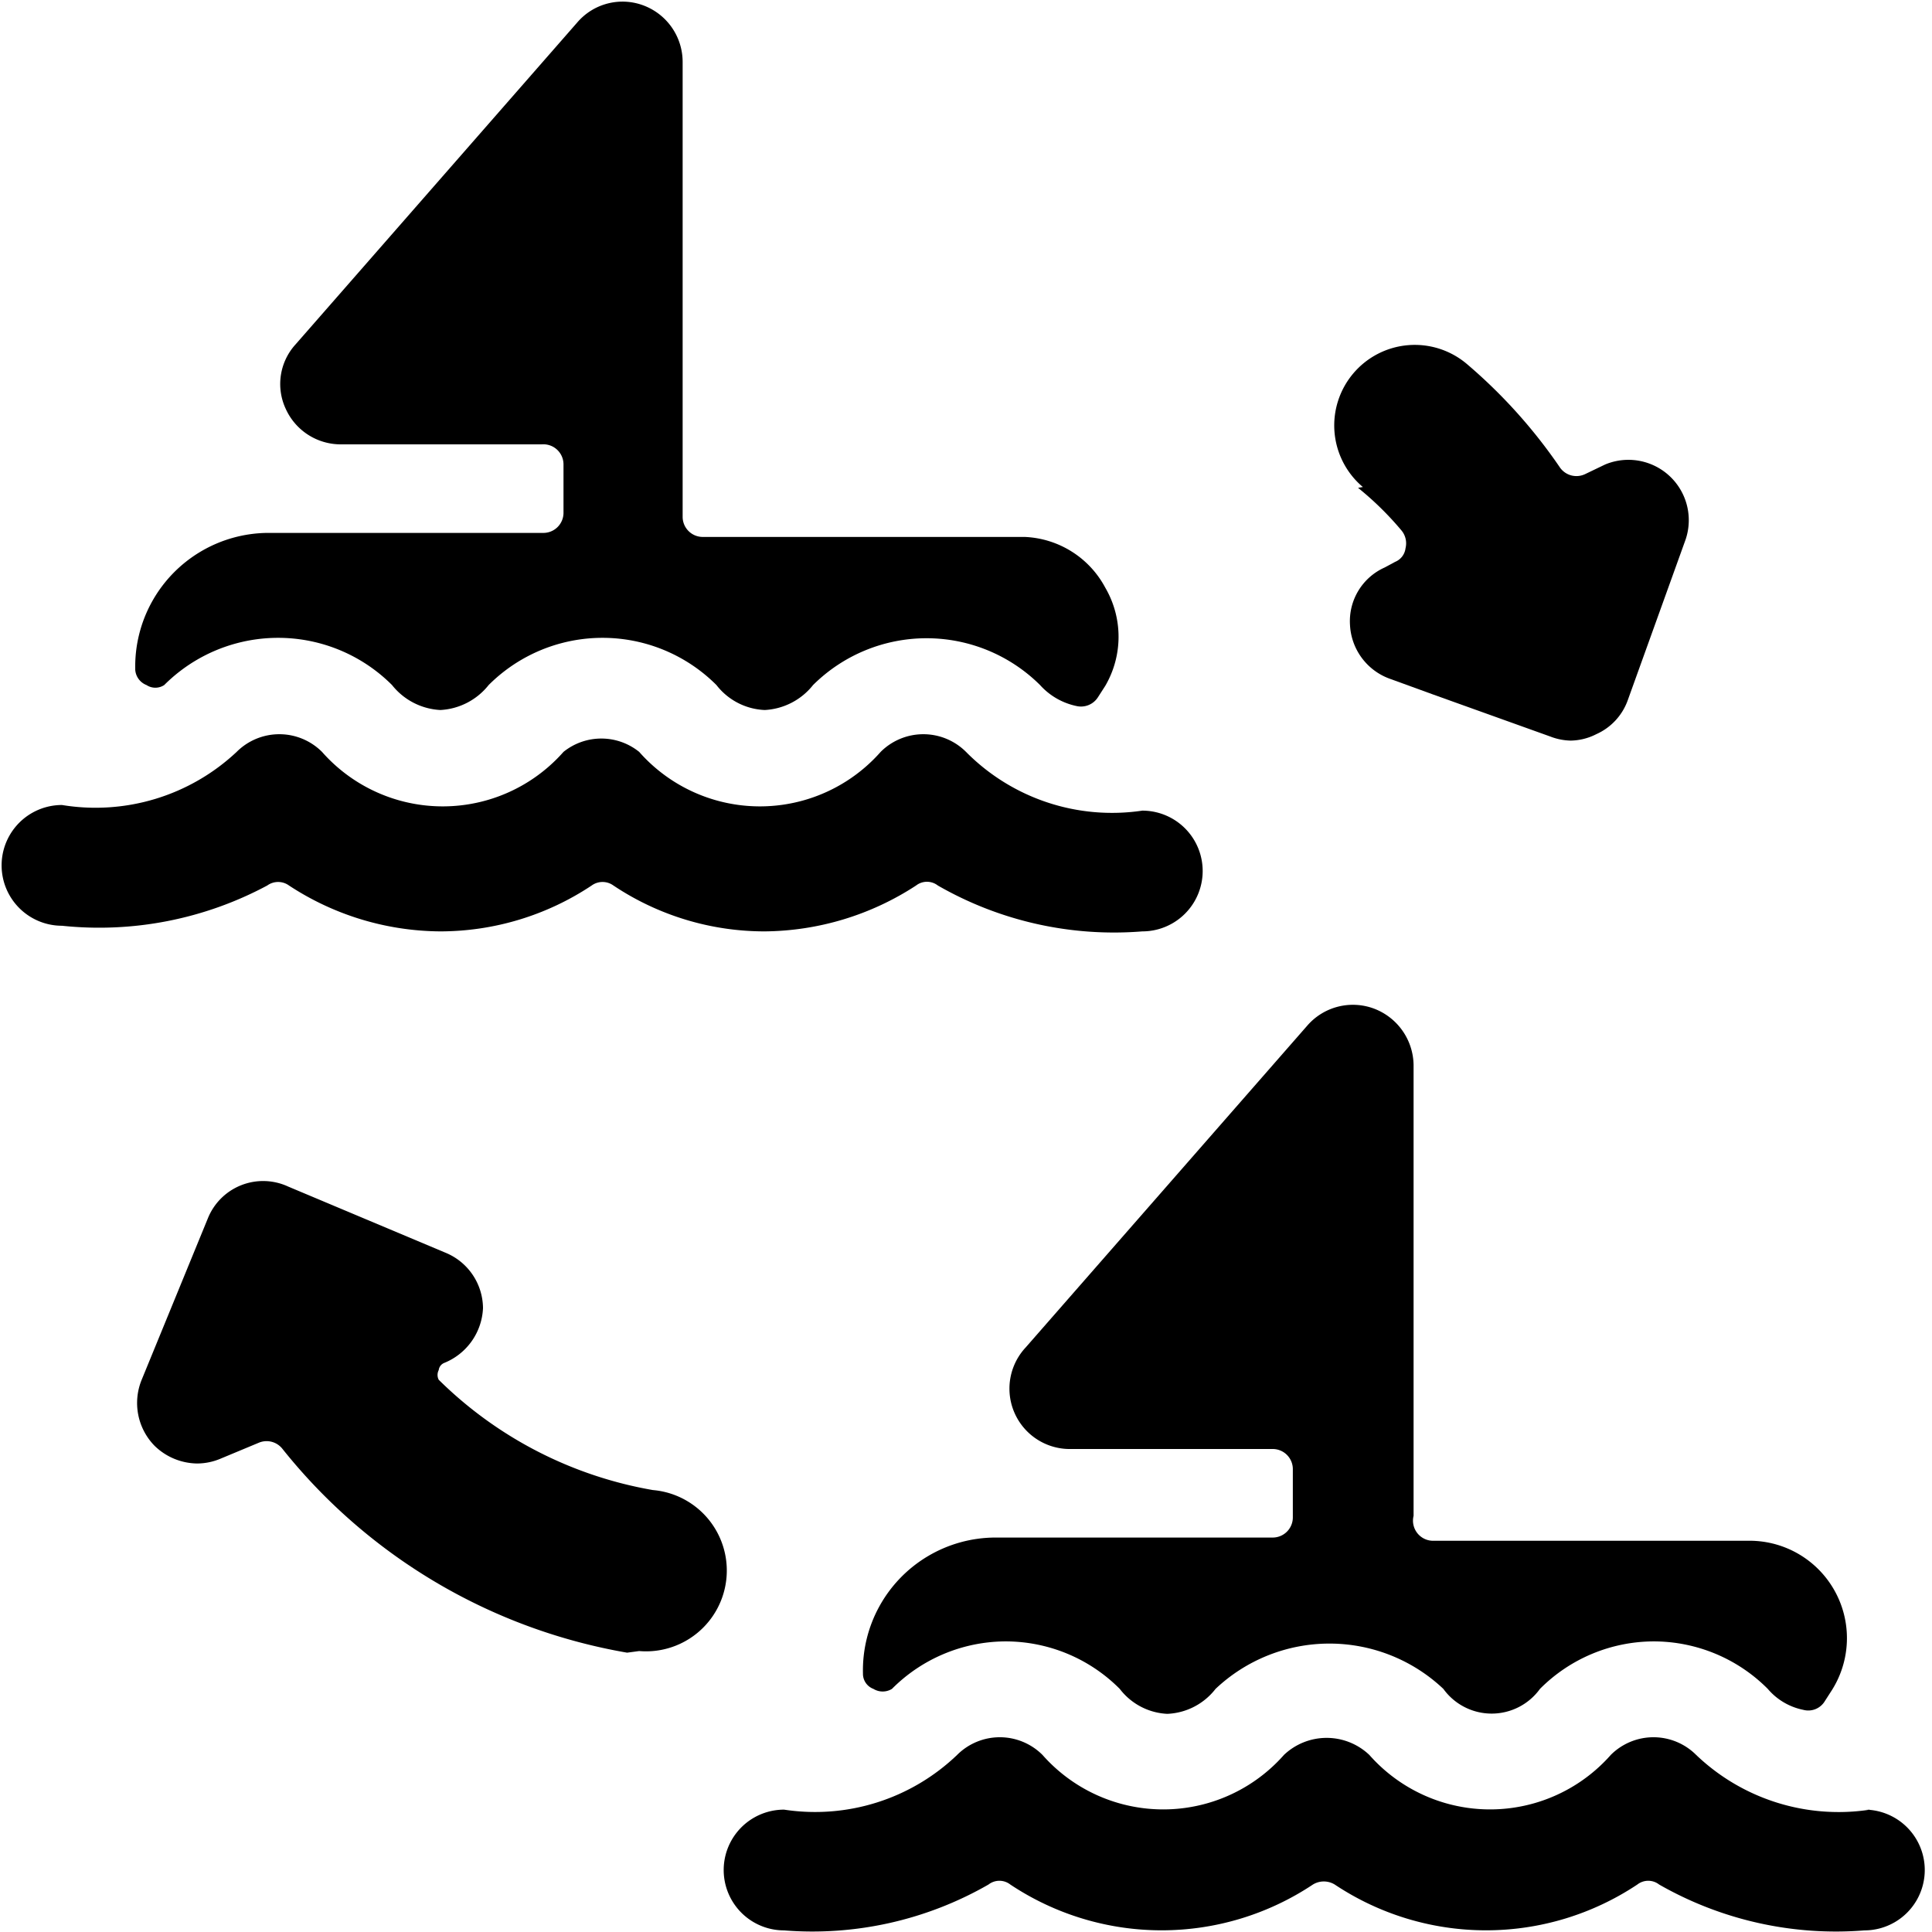
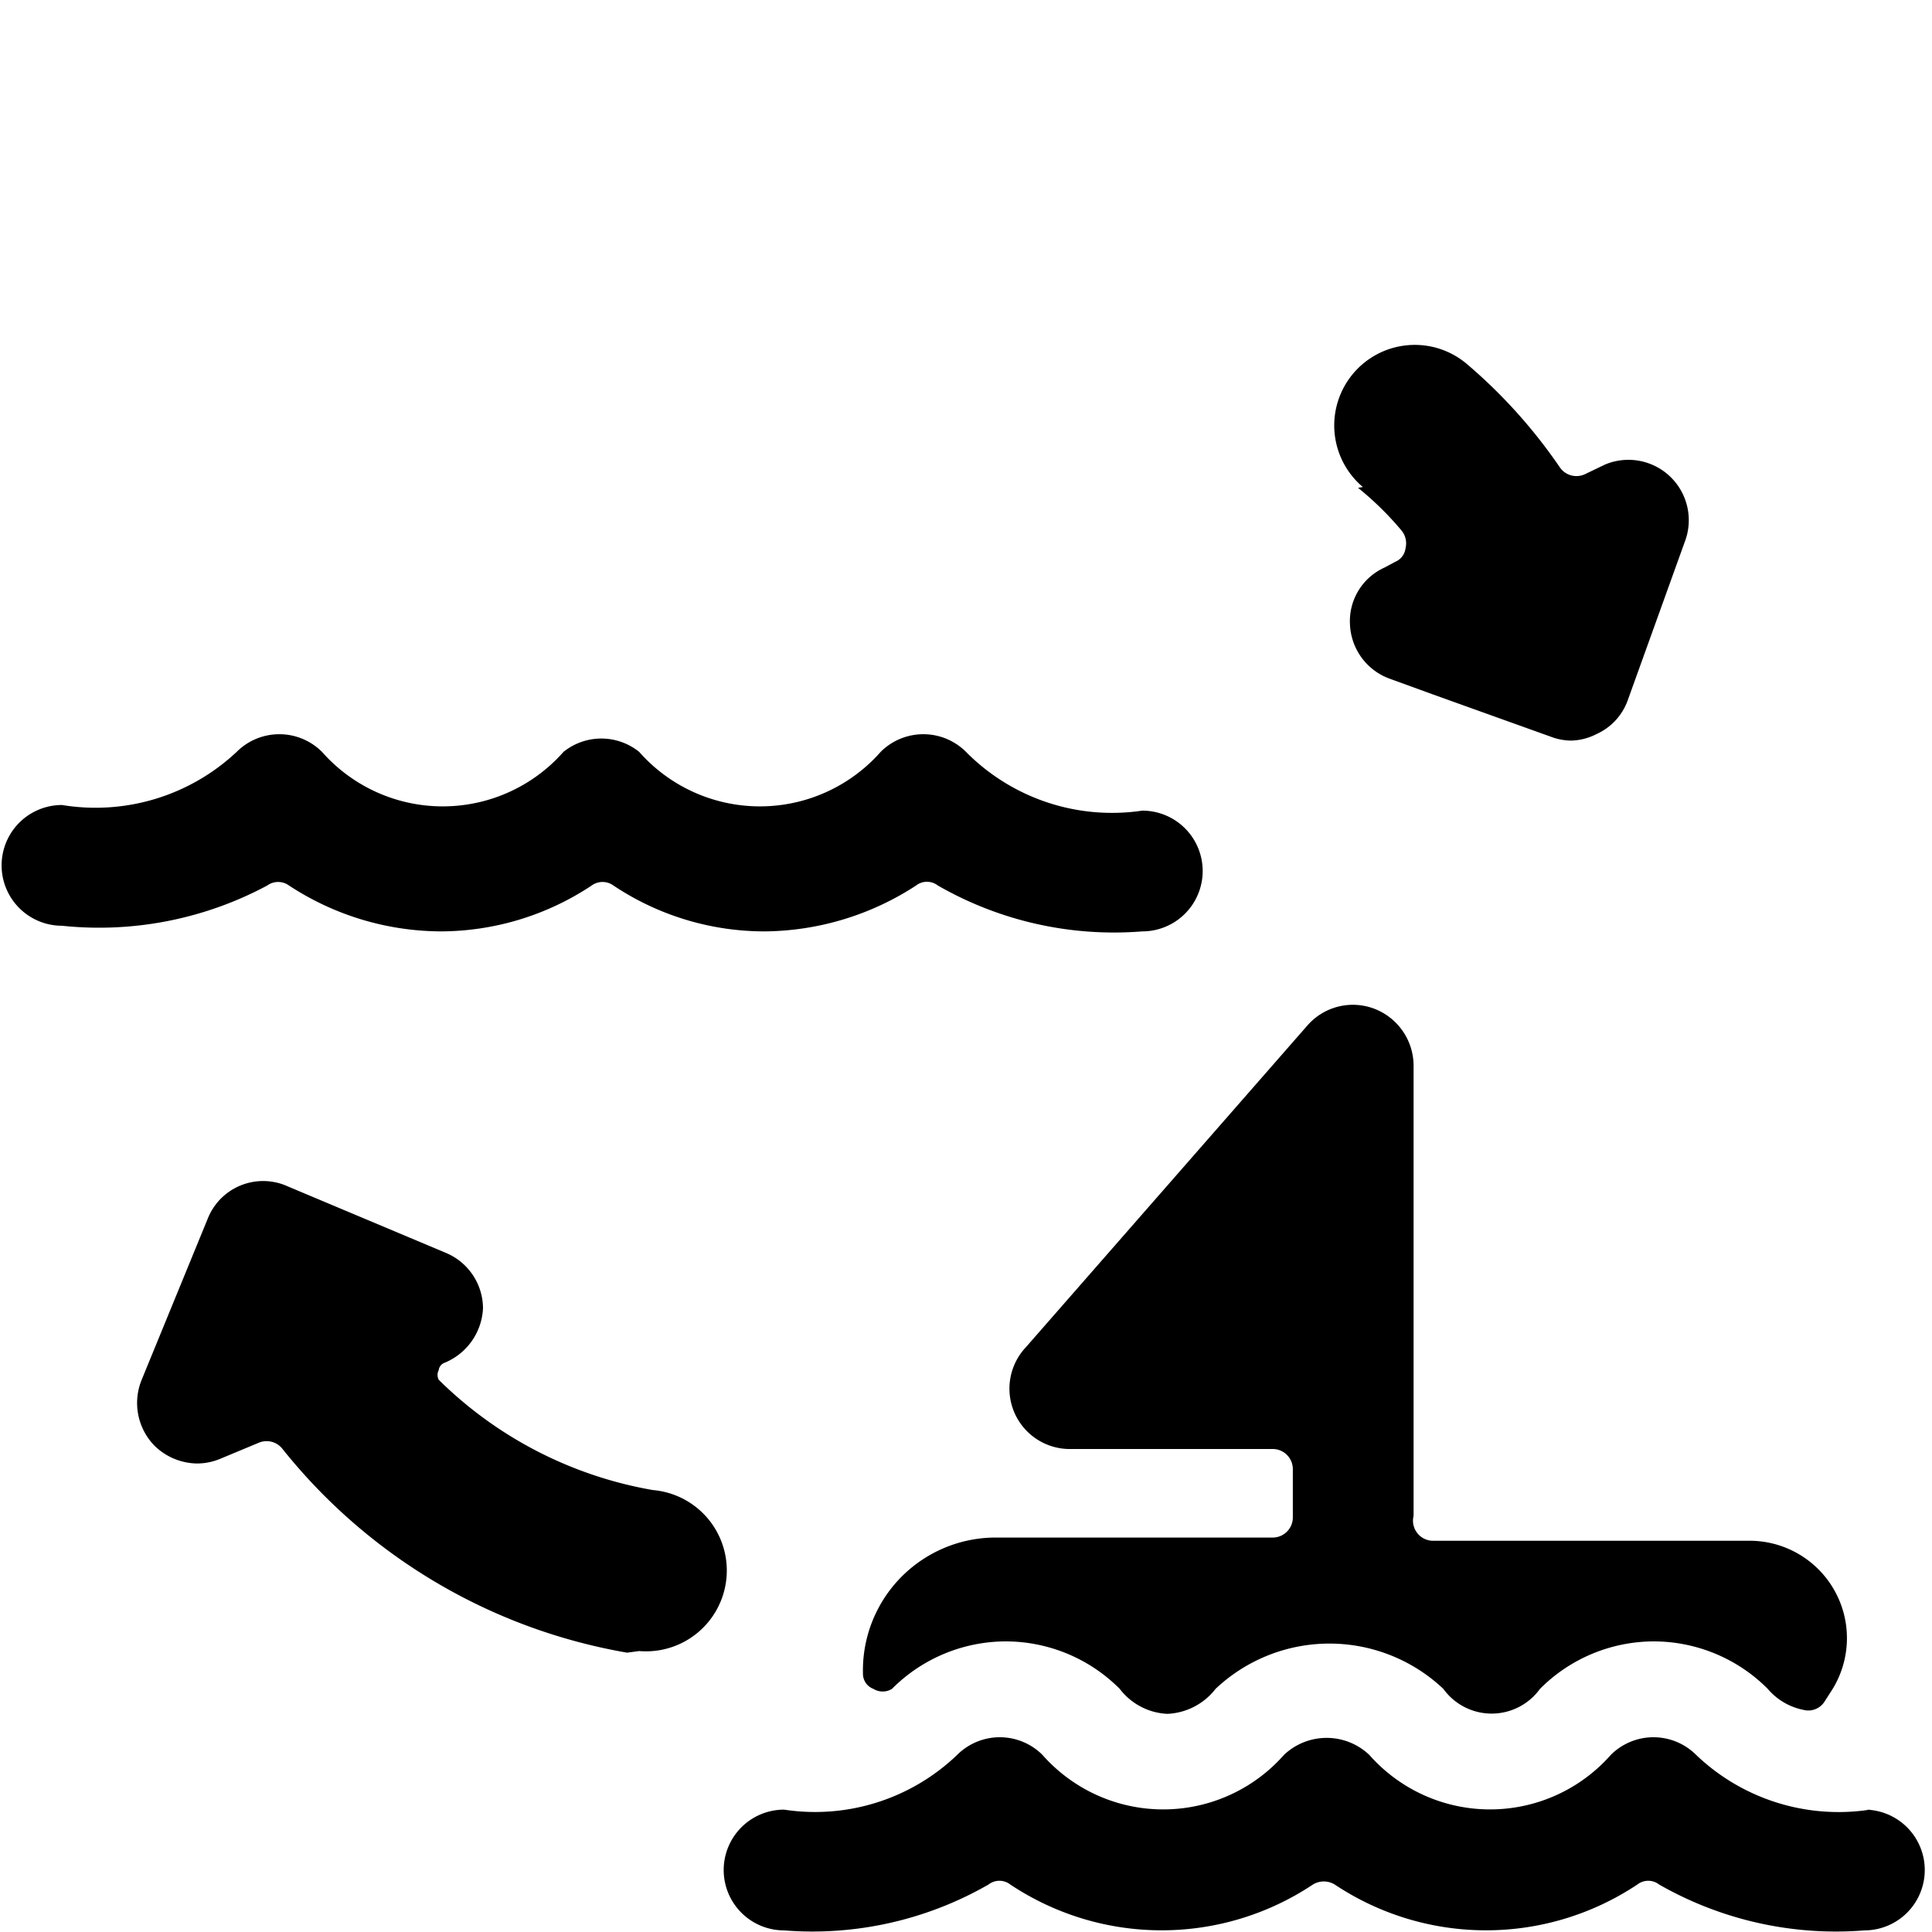
<svg xmlns="http://www.w3.org/2000/svg" viewBox="0 0 24 24">
  <g>
-     <path d="M1.68 8.32a0.22 0.22 0 0 0 0.14 0.19 0.2 0.2 0 0 0 0.22 0 2 2 0 0 1 2.83 0 0.82 0.82 0 0 0 0.6 0.31 0.82 0.82 0 0 0 0.6 -0.31 2 2 0 0 1 2.83 0 0.8 0.8 0 0 0 0.6 0.31 0.82 0.82 0 0 0 0.6 -0.31 2 2 0 0 1 2.82 0 0.84 0.84 0 0 0 0.45 0.26 0.25 0.25 0 0 0 0.27 -0.11l0.09 -0.14a1.21 1.21 0 0 0 0 -1.22 1.19 1.19 0 0 0 -1 -0.63h-4a0.25 0.25 0 0 1 -0.25 -0.25V0.77A0.75 0.75 0 0 0 8 0.07a0.74 0.74 0 0 0 -0.83 0.21l-3.5 4a0.73 0.73 0 0 0 -0.12 0.8 0.75 0.75 0 0 0 0.68 0.44h2.5a0.25 0.25 0 0 1 0.27 0.25v0.6a0.25 0.25 0 0 1 -0.25 0.25H3.32a1.66 1.66 0 0 0 -1.64 1.69Z" fill="#000000" stroke-width="1" />
    <path d="M7.35 11a0.23 0.23 0 0 1 0.27 0 3.38 3.38 0 0 0 1.88 0.57 3.49 3.49 0 0 0 1.88 -0.57 0.22 0.22 0 0 1 0.27 0 4.39 4.39 0 0 0 2.54 0.57 0.75 0.75 0 1 0 0 -1.5A2.55 2.55 0 0 1 12 9.34a0.75 0.75 0 0 0 -1.06 0 2 2 0 0 1 -3 0 0.75 0.75 0 0 0 -0.94 0 2 2 0 0 1 -3 0 0.75 0.75 0 0 0 -1.06 0A2.56 2.56 0 0 1 0.77 10a0.75 0.75 0 1 0 0 1.5 4.42 4.42 0 0 0 2.55 -0.5 0.23 0.23 0 0 1 0.27 0 3.46 3.46 0 0 0 1.88 0.57A3.4 3.4 0 0 0 7.35 11Z" fill="#000000" stroke-width="1" />
    <path d="M17.56 18.83v-5.6a0.76 0.76 0 0 0 -0.49 -0.7 0.75 0.75 0 0 0 -0.83 0.21l-3.5 4a0.75 0.75 0 0 0 0.57 1.26h2.5a0.25 0.25 0 0 1 0.25 0.25v0.6a0.25 0.25 0 0 1 -0.25 0.25h-3.45a1.65 1.65 0 0 0 -1.64 1.69 0.2 0.2 0 0 0 0.13 0.19 0.22 0.22 0 0 0 0.23 0 2 2 0 0 1 1.41 -0.59 2 2 0 0 1 1.42 0.59 0.79 0.79 0 0 0 0.59 0.31 0.8 0.8 0 0 0 0.6 -0.31 2.06 2.06 0 0 1 2.83 0 0.74 0.74 0 0 0 1.2 0 2 2 0 0 1 1.41 -0.59 2 2 0 0 1 1.42 0.59 0.78 0.78 0 0 0 0.44 0.26 0.24 0.24 0 0 0 0.27 -0.11l0.09 -0.14a1.21 1.21 0 0 0 -1 -1.85h-3.95a0.25 0.25 0 0 1 -0.25 -0.31Z" fill="#000000" stroke-width="1" />
    <path d="M23.23 22.48a2.56 2.56 0 0 1 -2.16 -0.68 0.75 0.75 0 0 0 -1.06 0 2 2 0 0 1 -3 0 0.77 0.77 0 0 0 -1.06 0 2 2 0 0 1 -3 0 0.75 0.75 0 0 0 -1.06 0 2.55 2.55 0 0 1 -2.15 0.68 0.75 0.75 0 1 0 0 1.5 4.39 4.39 0 0 0 2.54 -0.57 0.22 0.22 0 0 1 0.27 0 3.39 3.39 0 0 0 3.76 0 0.26 0.26 0 0 1 0.27 0 3.39 3.39 0 0 0 3.76 0 0.22 0.22 0 0 1 0.27 0 4.42 4.42 0 0 0 2.55 0.57 0.75 0.75 0 0 0 0 -1.5Z" fill="#000000" stroke-width="1" />
    <path d="M7.94 20.51a1 1 0 0 0 0.17 -2 5 5 0 0 1 -2.66 -1.37 0.13 0.13 0 0 1 0 -0.12 0.11 0.11 0 0 1 0.07 -0.09 0.77 0.77 0 0 0 0.48 -0.68 0.75 0.75 0 0 0 -0.47 -0.69l-1.95 -0.82a0.74 0.74 0 0 0 -1 0.4l-0.82 2a0.76 0.76 0 0 0 0.16 0.82 0.77 0.77 0 0 0 0.53 0.22 0.75 0.75 0 0 0 0.29 -0.06l0.48 -0.2a0.25 0.25 0 0 1 0.29 0.08 7 7 0 0 0 4.28 2.53Z" fill="#000000" stroke-width="1" />
    <path d="M16.87 6.06a3.87 3.87 0 0 1 0.54 0.53 0.25 0.25 0 0 1 0.05 0.22 0.21 0.21 0 0 1 -0.13 0.17l-0.13 0.07a0.73 0.73 0 0 0 -0.43 0.71 0.75 0.75 0 0 0 0.49 0.67l0.55 0.2 1.45 0.52a0.74 0.74 0 0 0 0.25 0.05 0.72 0.72 0 0 0 0.32 -0.08 0.73 0.73 0 0 0 0.39 -0.42l0.72 -2a0.75 0.75 0 0 0 -1 -0.93l-0.25 0.12a0.25 0.25 0 0 1 -0.31 -0.08 6.49 6.49 0 0 0 -1.16 -1.29 1 1 0 1 0 -1.29 1.53Z" fill="#000000" stroke-width="1" />
  </g>
</svg>